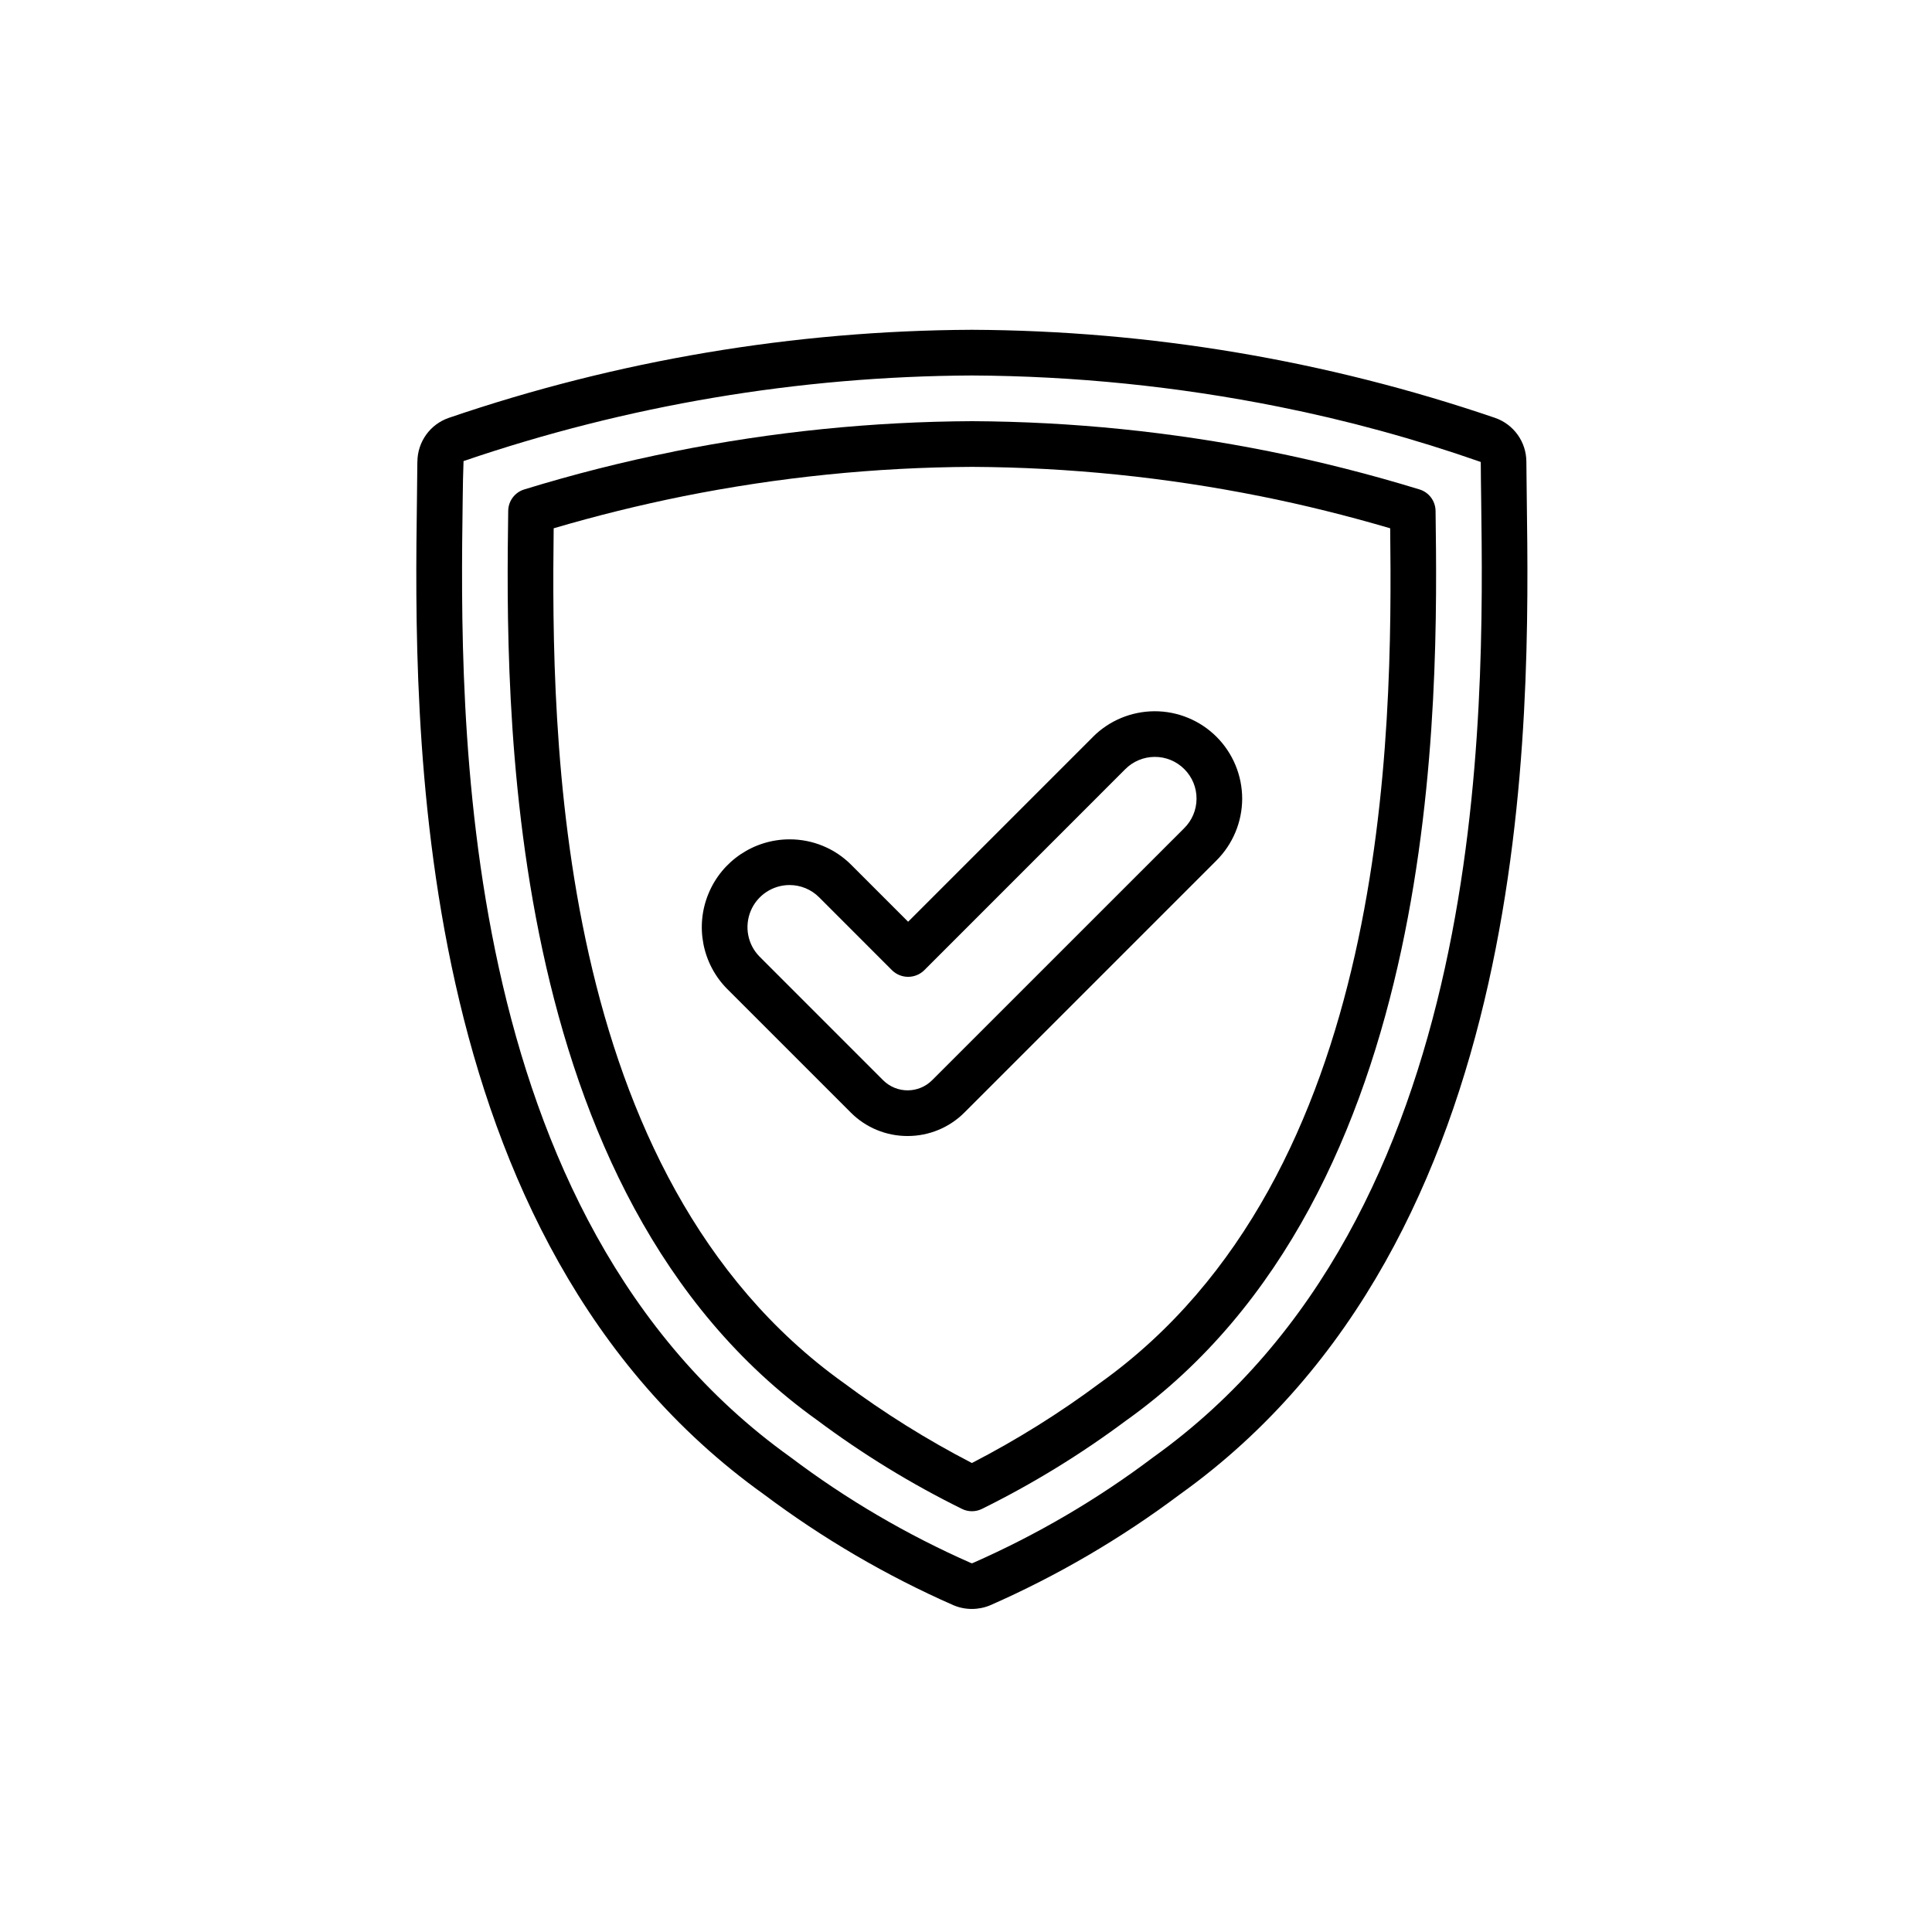
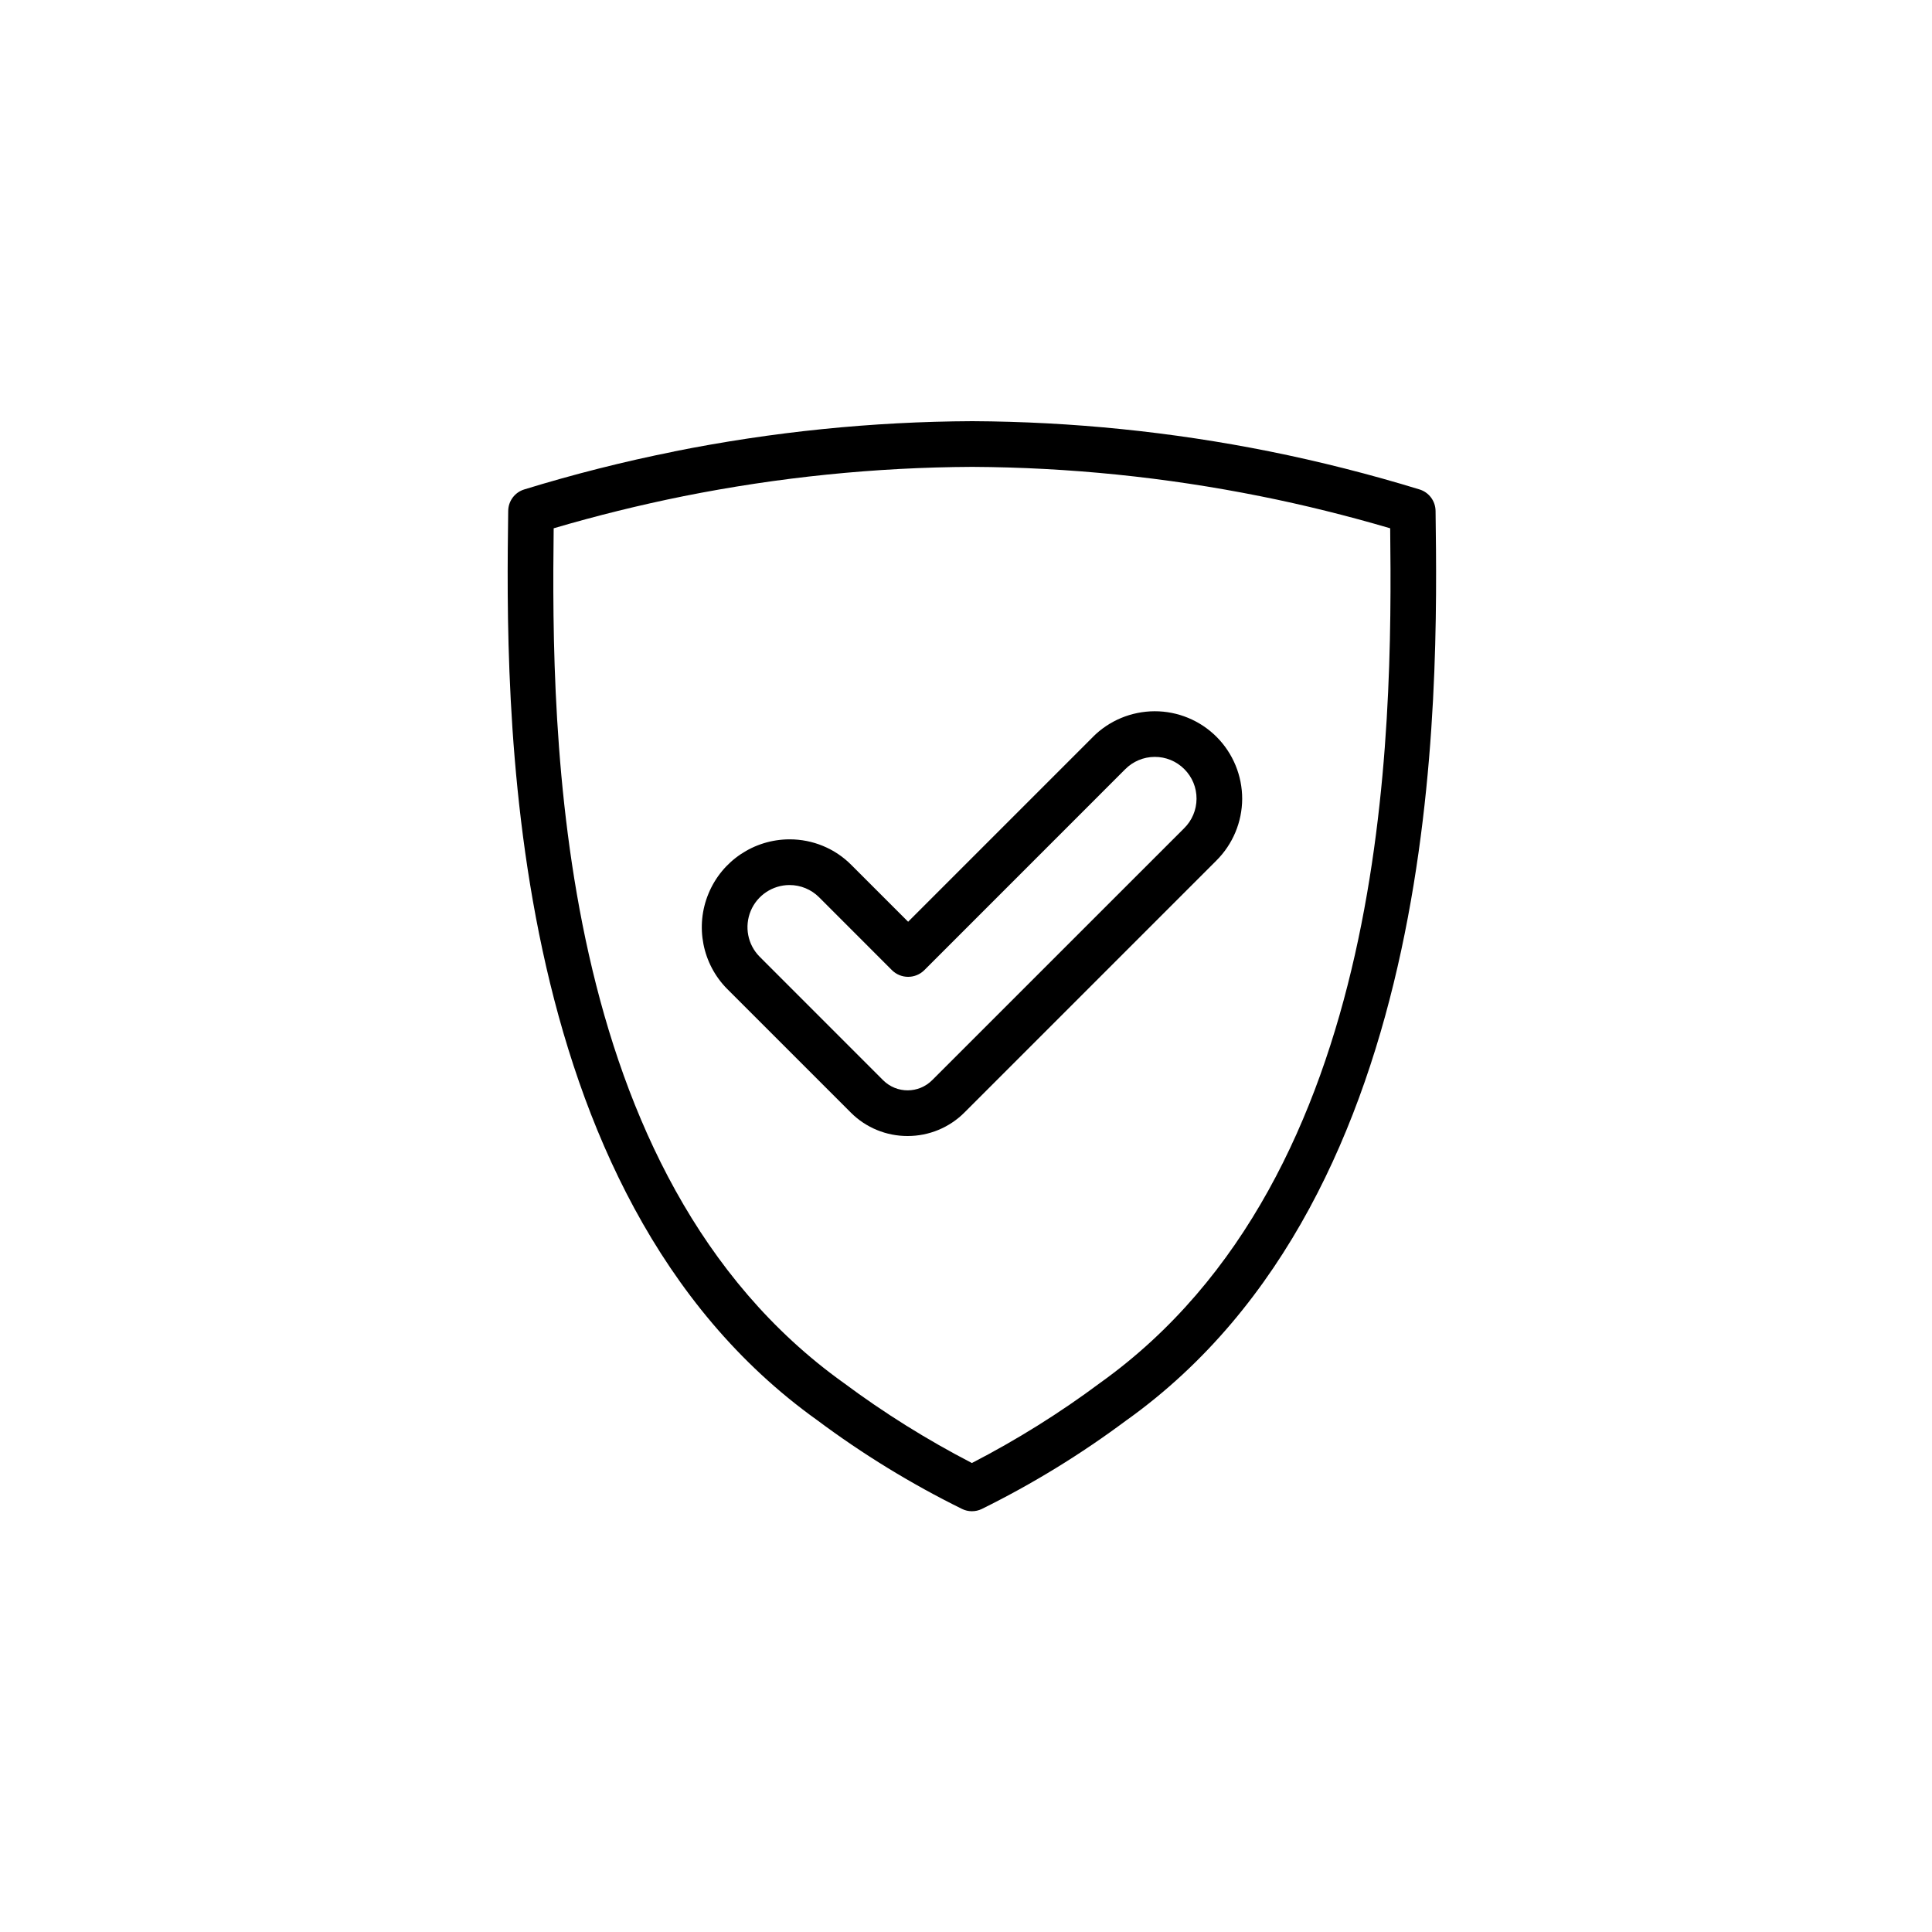
<svg xmlns="http://www.w3.org/2000/svg" width="43" height="43" viewBox="0 0 43 43" fill="none">
-   <path d="M21.631 35.81C21.491 35.81 21.353 35.783 21.224 35.728H21.223C19.726 35.07 18.31 34.241 17.002 33.26C9.057 27.58 9.214 16.031 9.28 11.1C9.284 10.8 9.288 10.524 9.289 10.274L9.29 10.275C9.293 9.835 9.571 9.445 9.987 9.301C13.736 8.02 17.667 7.358 21.629 7.34C25.591 7.358 29.524 8.02 33.274 9.3C33.69 9.444 33.97 9.834 33.972 10.275C33.973 10.525 33.977 10.801 33.981 11.101C34.047 16.032 34.203 27.581 26.259 33.261L26.26 33.26C24.952 34.241 23.536 35.07 22.039 35.728C21.91 35.782 21.771 35.81 21.631 35.81ZM21.616 34.79H21.615C21.626 34.793 21.636 34.793 21.646 34.79C23.074 34.162 24.424 33.372 25.668 32.433C33.18 27.063 33.029 15.886 32.966 11.114C32.962 10.812 32.958 10.534 32.957 10.281H32.955C31.486 9.767 29.983 9.356 28.456 9.051C26.208 8.601 23.921 8.368 21.629 8.357C17.78 8.375 13.96 9.018 10.317 10.262C10.306 10.533 10.302 10.811 10.298 11.114C10.233 15.886 10.082 27.063 17.595 32.433C18.839 33.372 20.189 34.162 21.616 34.79Z" fill="black" />
  <path d="M21.631 33.635C21.556 33.635 21.481 33.618 21.414 33.585C20.279 33.026 19.198 32.363 18.186 31.607C11.111 26.549 11.256 15.523 11.311 11.372C11.313 11.151 11.458 10.957 11.669 10.893C12.762 10.557 13.885 10.272 15.006 10.049V10.047C17.19 9.61 19.411 9.384 21.639 9.374C23.862 9.385 26.077 9.61 28.257 10.047C29.375 10.272 30.497 10.557 31.593 10.893C31.804 10.957 31.949 11.152 31.951 11.373C32.006 15.524 32.15 26.55 25.077 31.607V31.606C24.064 32.363 22.984 33.026 21.849 33.586C21.781 33.619 21.706 33.635 21.631 33.635ZM12.323 11.758C12.268 16.326 12.318 26.161 18.778 30.779C19.679 31.45 20.634 32.046 21.631 32.562C22.63 32.046 23.585 31.45 24.486 30.778C30.946 26.161 30.994 16.326 30.941 11.758C29.99 11.479 29.023 11.238 28.057 11.045H28.056C25.942 10.621 23.794 10.402 21.639 10.391C19.478 10.401 17.324 10.621 15.206 11.045C14.239 11.24 13.271 11.479 12.323 11.758Z" fill="black" />
  <path d="M20.199 25.284C19.726 25.285 19.272 25.098 18.938 24.764L16.185 22.011C15.631 21.452 15.467 20.614 15.77 19.886C16.071 19.159 16.78 18.684 17.568 18.681H17.573C18.088 18.68 18.584 18.884 18.947 19.25L20.212 20.515L24.322 16.405H24.321C24.685 16.037 25.181 15.832 25.698 15.83C26.214 15.829 26.711 16.034 27.077 16.4C27.442 16.766 27.647 17.261 27.647 17.779C27.645 18.296 27.438 18.79 27.071 19.155L21.467 24.759C21.132 25.096 20.675 25.285 20.199 25.284ZM19.657 24.044C19.961 24.344 20.448 24.342 20.749 24.039L26.353 18.436C26.53 18.263 26.63 18.026 26.631 17.779C26.633 17.531 26.535 17.293 26.359 17.118C26.184 16.942 25.946 16.844 25.698 16.846C25.451 16.847 25.214 16.947 25.04 17.124L20.572 21.593C20.476 21.688 20.347 21.741 20.212 21.741C20.077 21.741 19.948 21.688 19.852 21.593L18.228 19.968C18.055 19.796 17.819 19.698 17.573 19.698H17.571C17.195 19.699 16.854 19.926 16.709 20.273C16.564 20.622 16.64 21.023 16.905 21.291L19.657 24.044Z" fill="black" />
</svg>